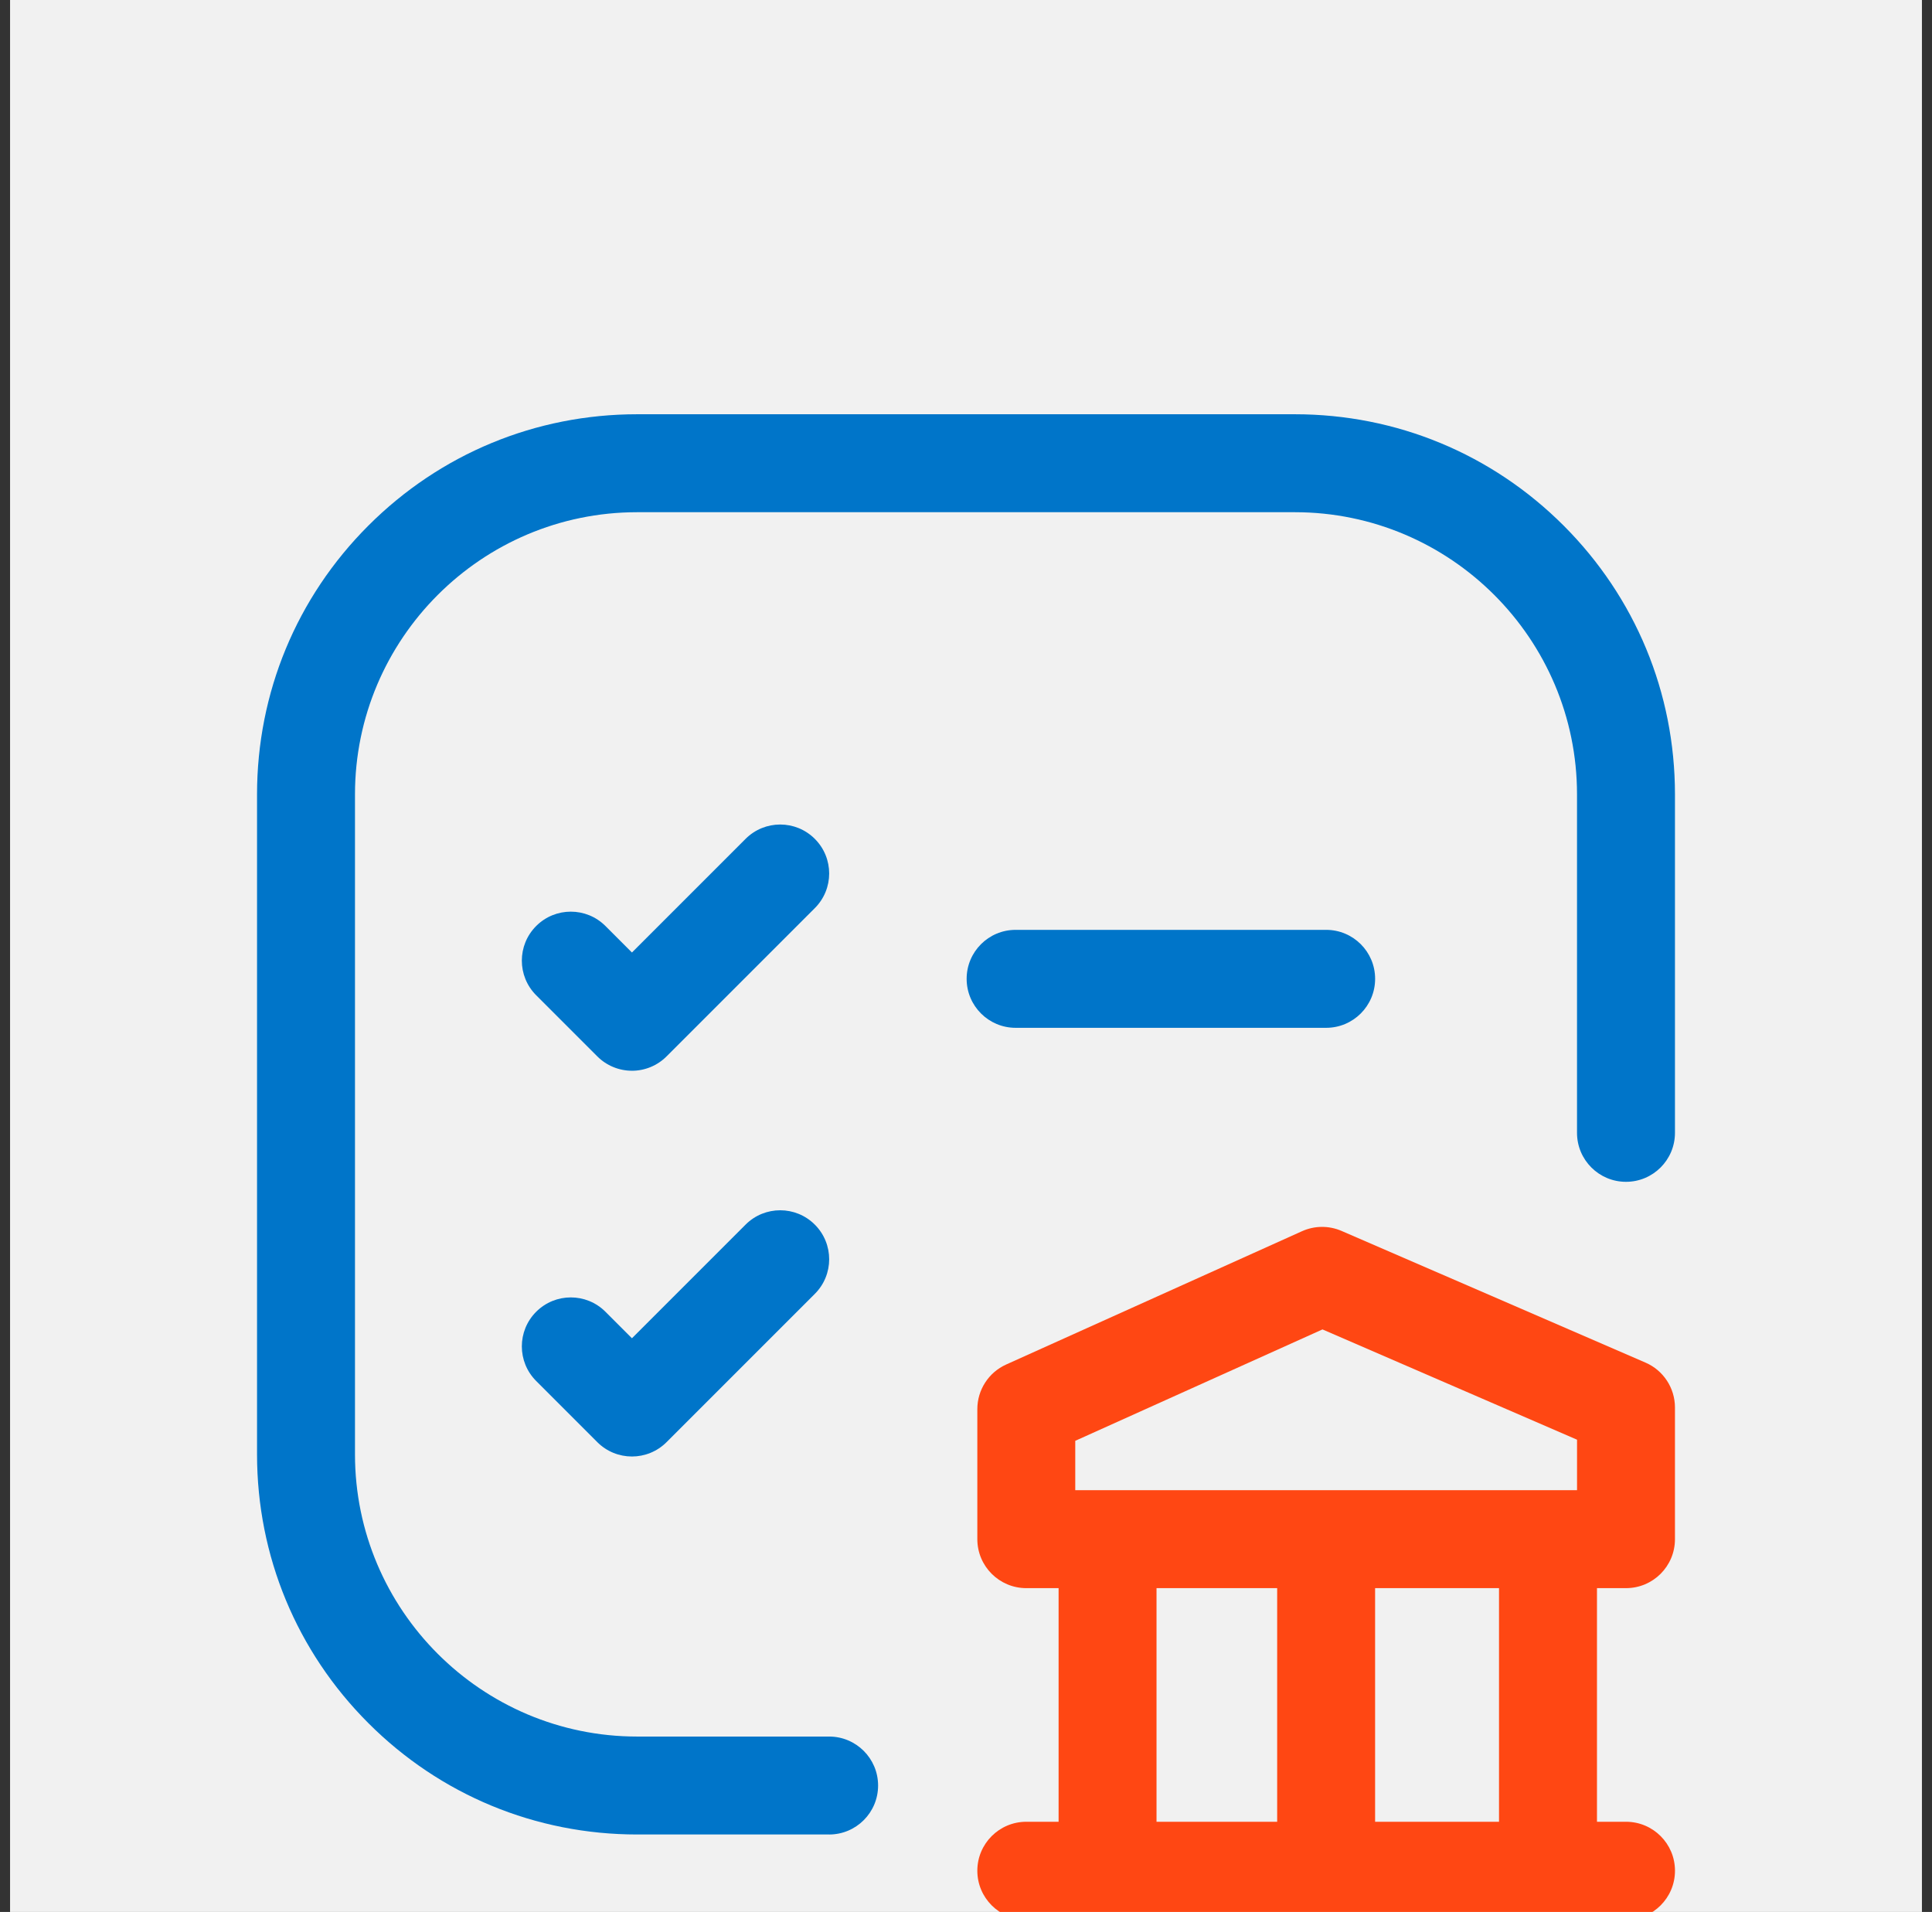
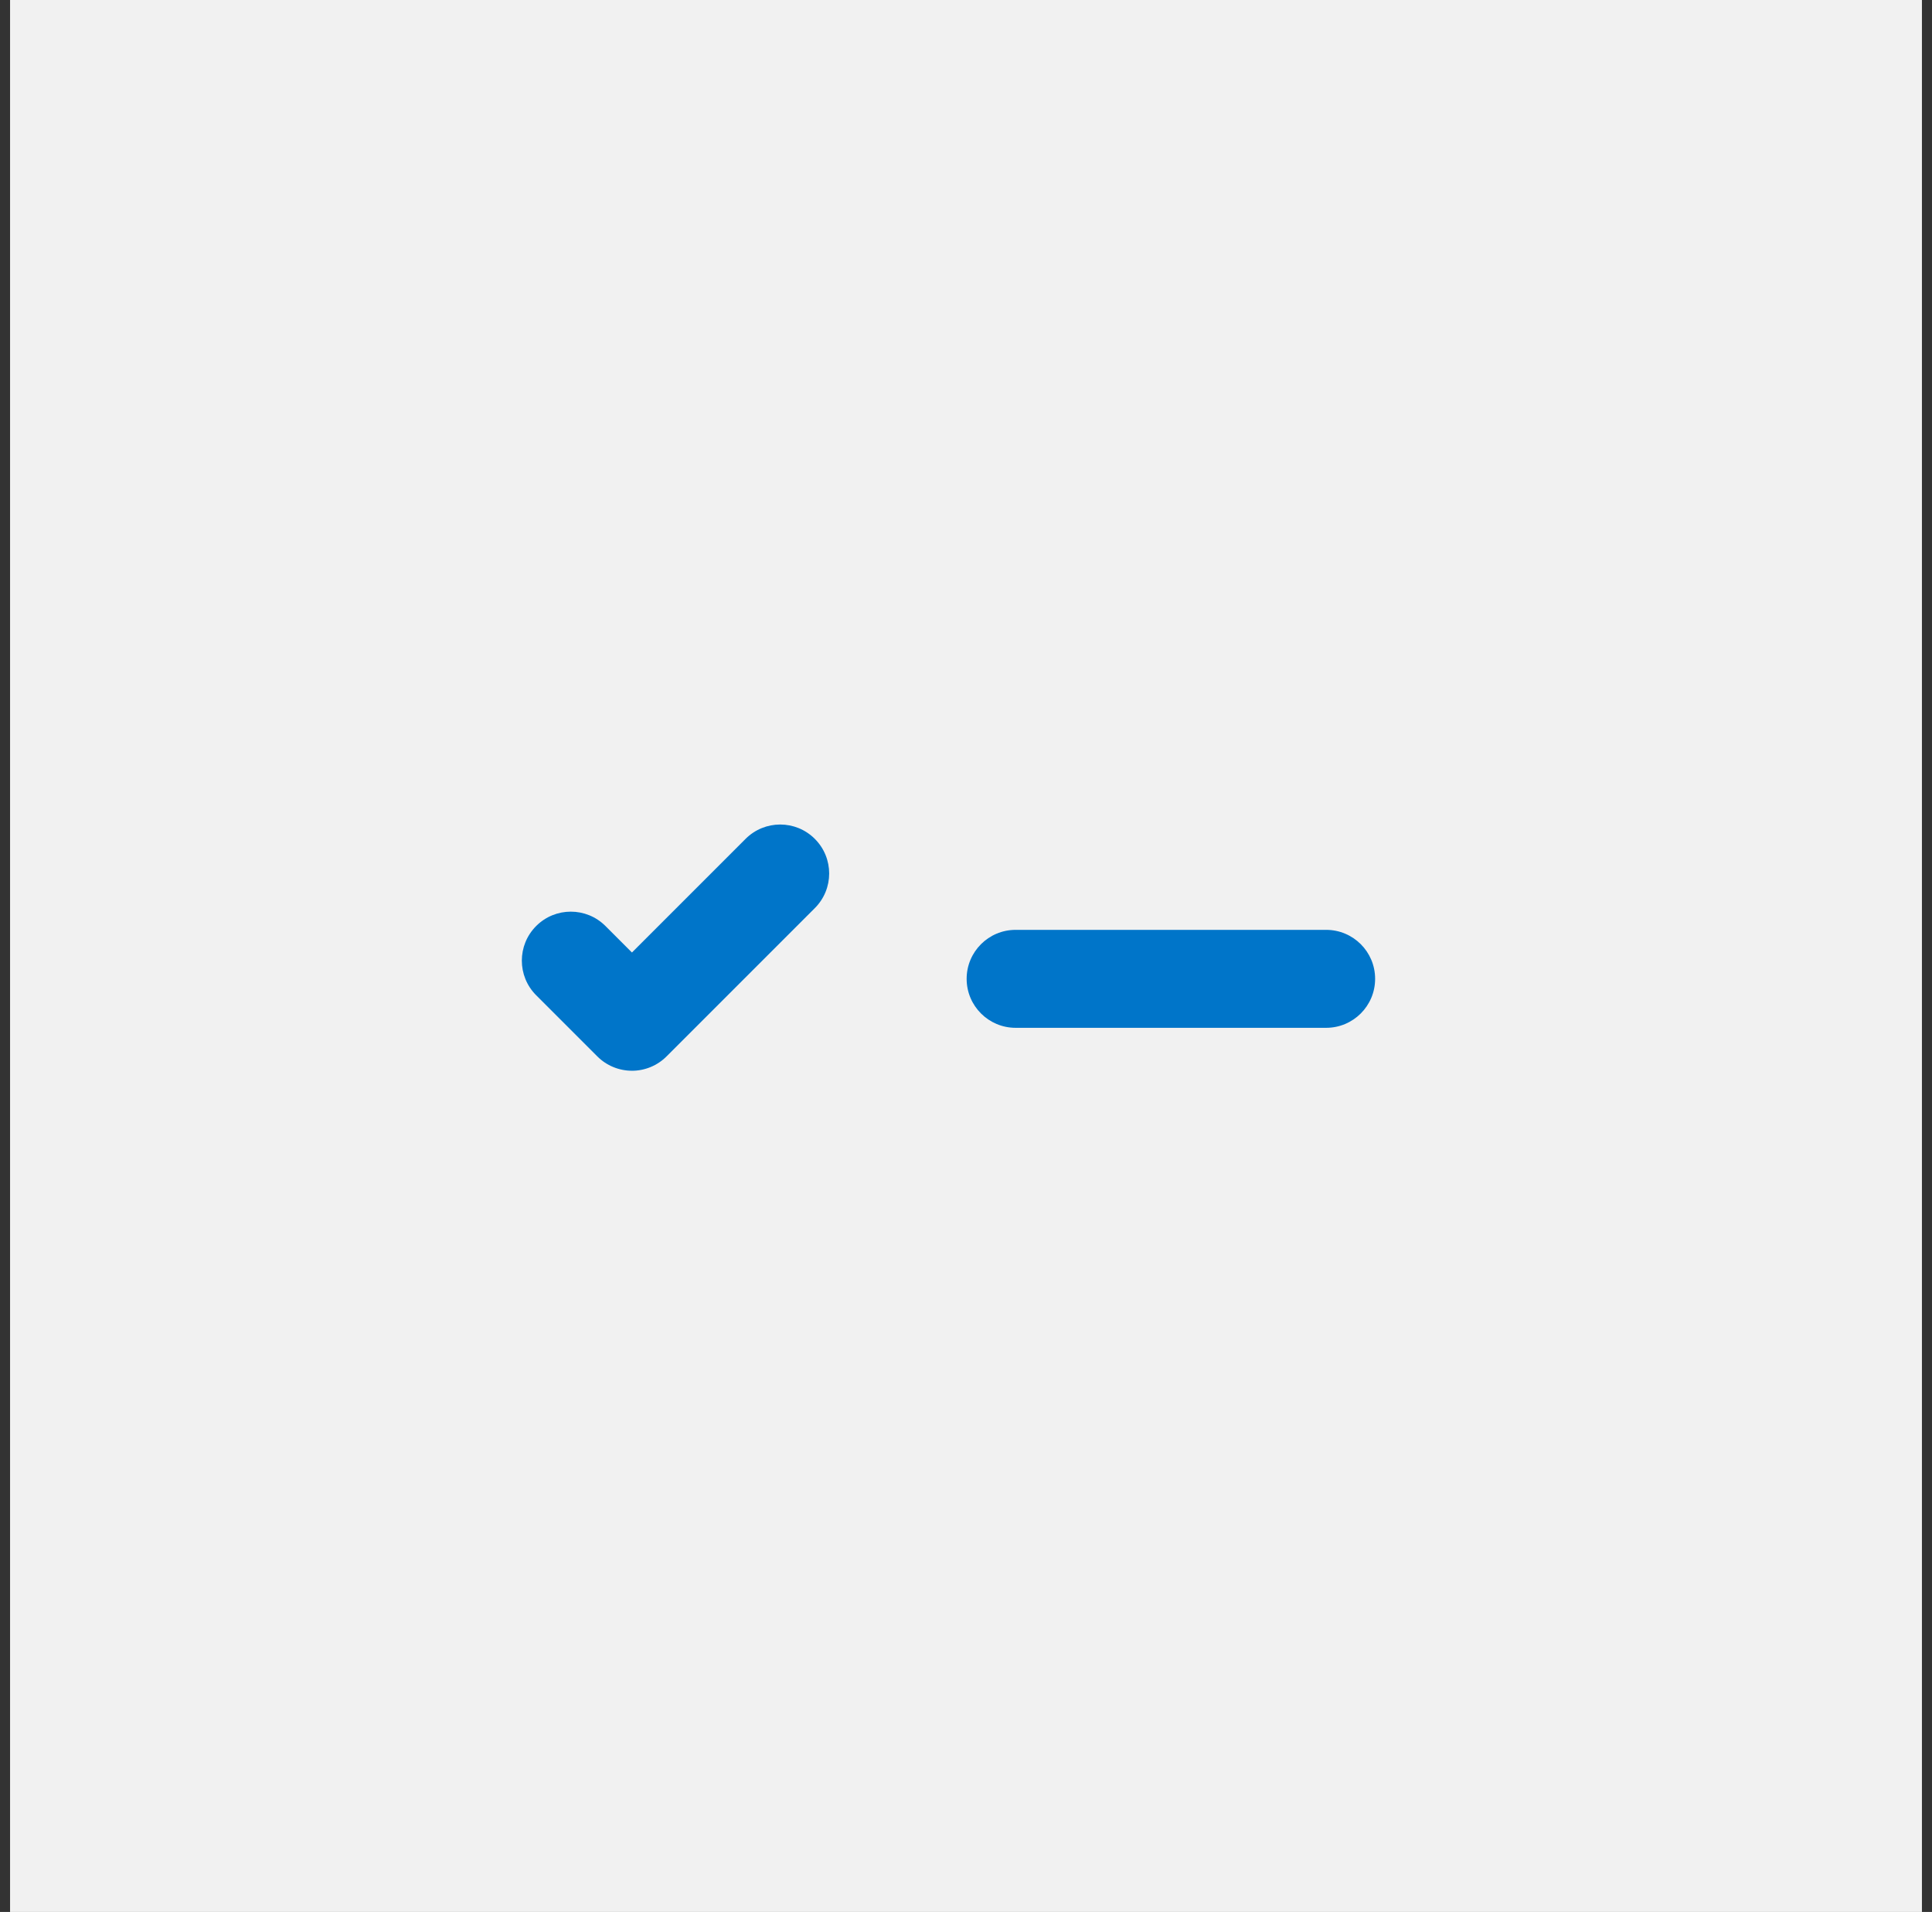
<svg xmlns="http://www.w3.org/2000/svg" width="96" height="95" viewBox="0 0 96 95" fill="none">
  <rect x="0" y="0" width="96" height="95" fill="#333333" stroke="none" />
  <g clip-path="url(#clip0_61_516)">
    <rect width="95" height="95" transform="translate(0.5)" fill="#F1F1F1" />
-     <path d="M80.795 78.91C82.139 78.91 83.228 77.821 83.228 76.477V69.936C83.228 68.965 82.652 68.088 81.762 67.703L66.661 61.161C66.032 60.889 65.319 60.894 64.694 61.176L49.997 67.798C49.124 68.191 48.563 69.059 48.563 70.017V76.477C48.563 77.821 49.653 78.91 50.997 78.91H52.601V90.518H50.997C49.653 90.518 48.563 91.607 48.563 92.951C48.563 94.295 49.653 95.385 50.997 95.385H80.796C82.14 95.385 83.229 94.295 83.229 92.951C83.229 91.607 82.14 90.518 80.796 90.518H79.353V78.91H80.796H80.795ZM53.429 71.59L65.713 66.055L78.362 71.534V74.044H53.429V71.59ZM57.467 78.91H63.462V90.518H57.467V78.91ZM74.485 90.518H68.328V78.91H74.485V90.518Z" fill="#FF4713" />
    <path d="M31.401 53.202C30.755 53.202 30.136 52.945 29.68 52.489L26.643 49.452C25.692 48.501 25.692 46.961 26.643 46.01C27.593 45.06 29.133 45.06 30.084 46.01L31.401 47.327L37.047 41.681C37.998 40.73 39.538 40.73 40.488 41.681C41.439 42.631 41.439 44.172 40.488 45.122L33.12 52.49C32.664 52.946 32.045 53.203 31.4 53.203L31.401 53.202Z" fill="#0075C9" />
-     <path d="M31.401 72.369C30.778 72.369 30.155 72.131 29.68 71.656L26.643 68.618C25.692 67.668 25.692 66.128 26.643 65.177C27.593 64.227 29.133 64.227 30.084 65.177L31.401 66.494L37.047 60.848C37.998 59.897 39.538 59.897 40.488 60.848C41.439 61.798 41.439 63.339 40.488 64.289L33.121 71.656C32.646 72.131 32.024 72.369 31.401 72.369Z" fill="#0075C9" />
    <path d="M65.896 51.069H50.465C49.121 51.069 48.032 49.979 48.032 48.635C48.032 47.291 49.121 46.202 50.465 46.202H65.896C67.24 46.202 68.329 47.291 68.329 48.635C68.329 49.979 67.24 51.069 65.896 51.069Z" fill="#0075C9" />
-     <path d="M41.199 91.15H31.66C26.615 91.15 21.872 89.186 18.305 85.618C14.737 82.051 12.772 77.307 12.772 72.261V39.472C12.772 34.426 14.736 29.683 18.304 26.116C21.871 22.549 26.615 20.583 31.66 20.583H64.34C69.385 20.583 74.128 22.548 77.696 26.115C81.263 29.683 83.228 34.426 83.228 39.471V56.288C83.228 57.632 82.138 58.721 80.794 58.721C79.45 58.721 78.361 57.632 78.361 56.288V39.472C78.361 31.74 72.071 25.45 64.339 25.45H31.66C23.929 25.45 17.639 31.74 17.639 39.472V72.262C17.639 79.994 23.929 86.284 31.66 86.284H41.199C42.542 86.284 43.632 87.374 43.632 88.718C43.632 90.061 42.542 91.151 41.199 91.151V91.15Z" fill="#0075C9" />
  </g>
  <defs>
    <clipPath id="clip0_61_516">
      <rect width="95" height="95" fill="white" transform="translate(0.5)" />
    </clipPath>
  </defs>
</svg>